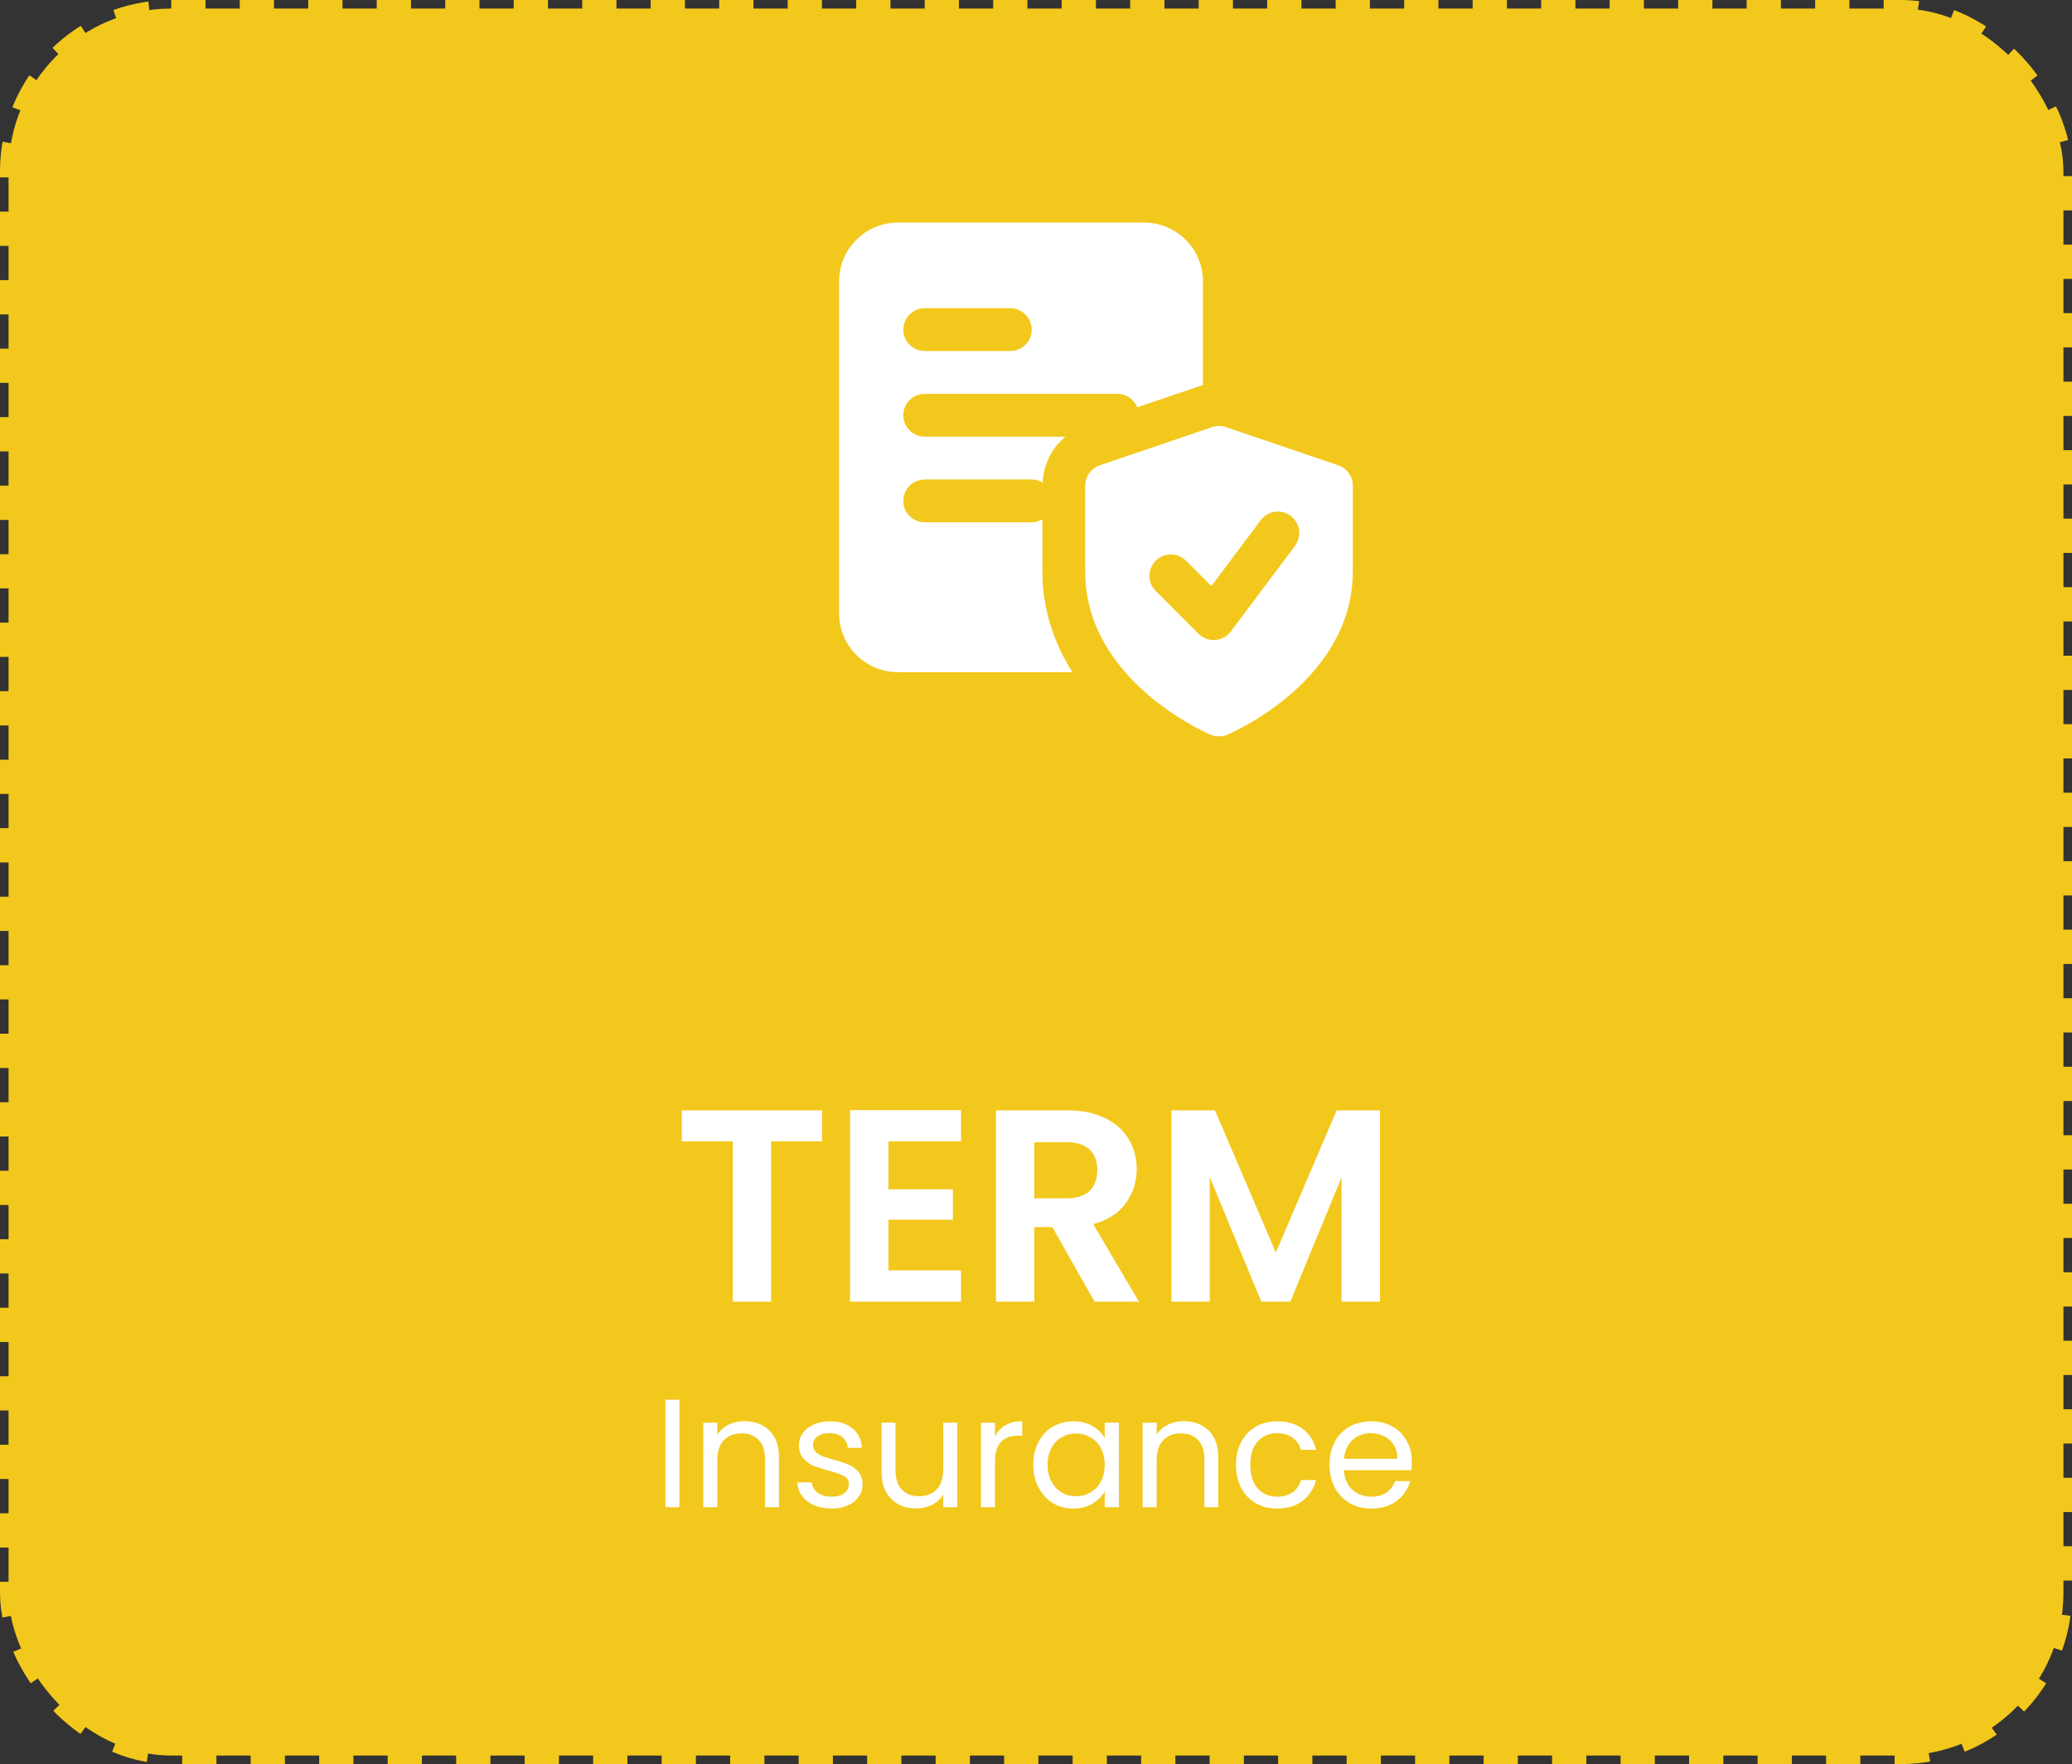
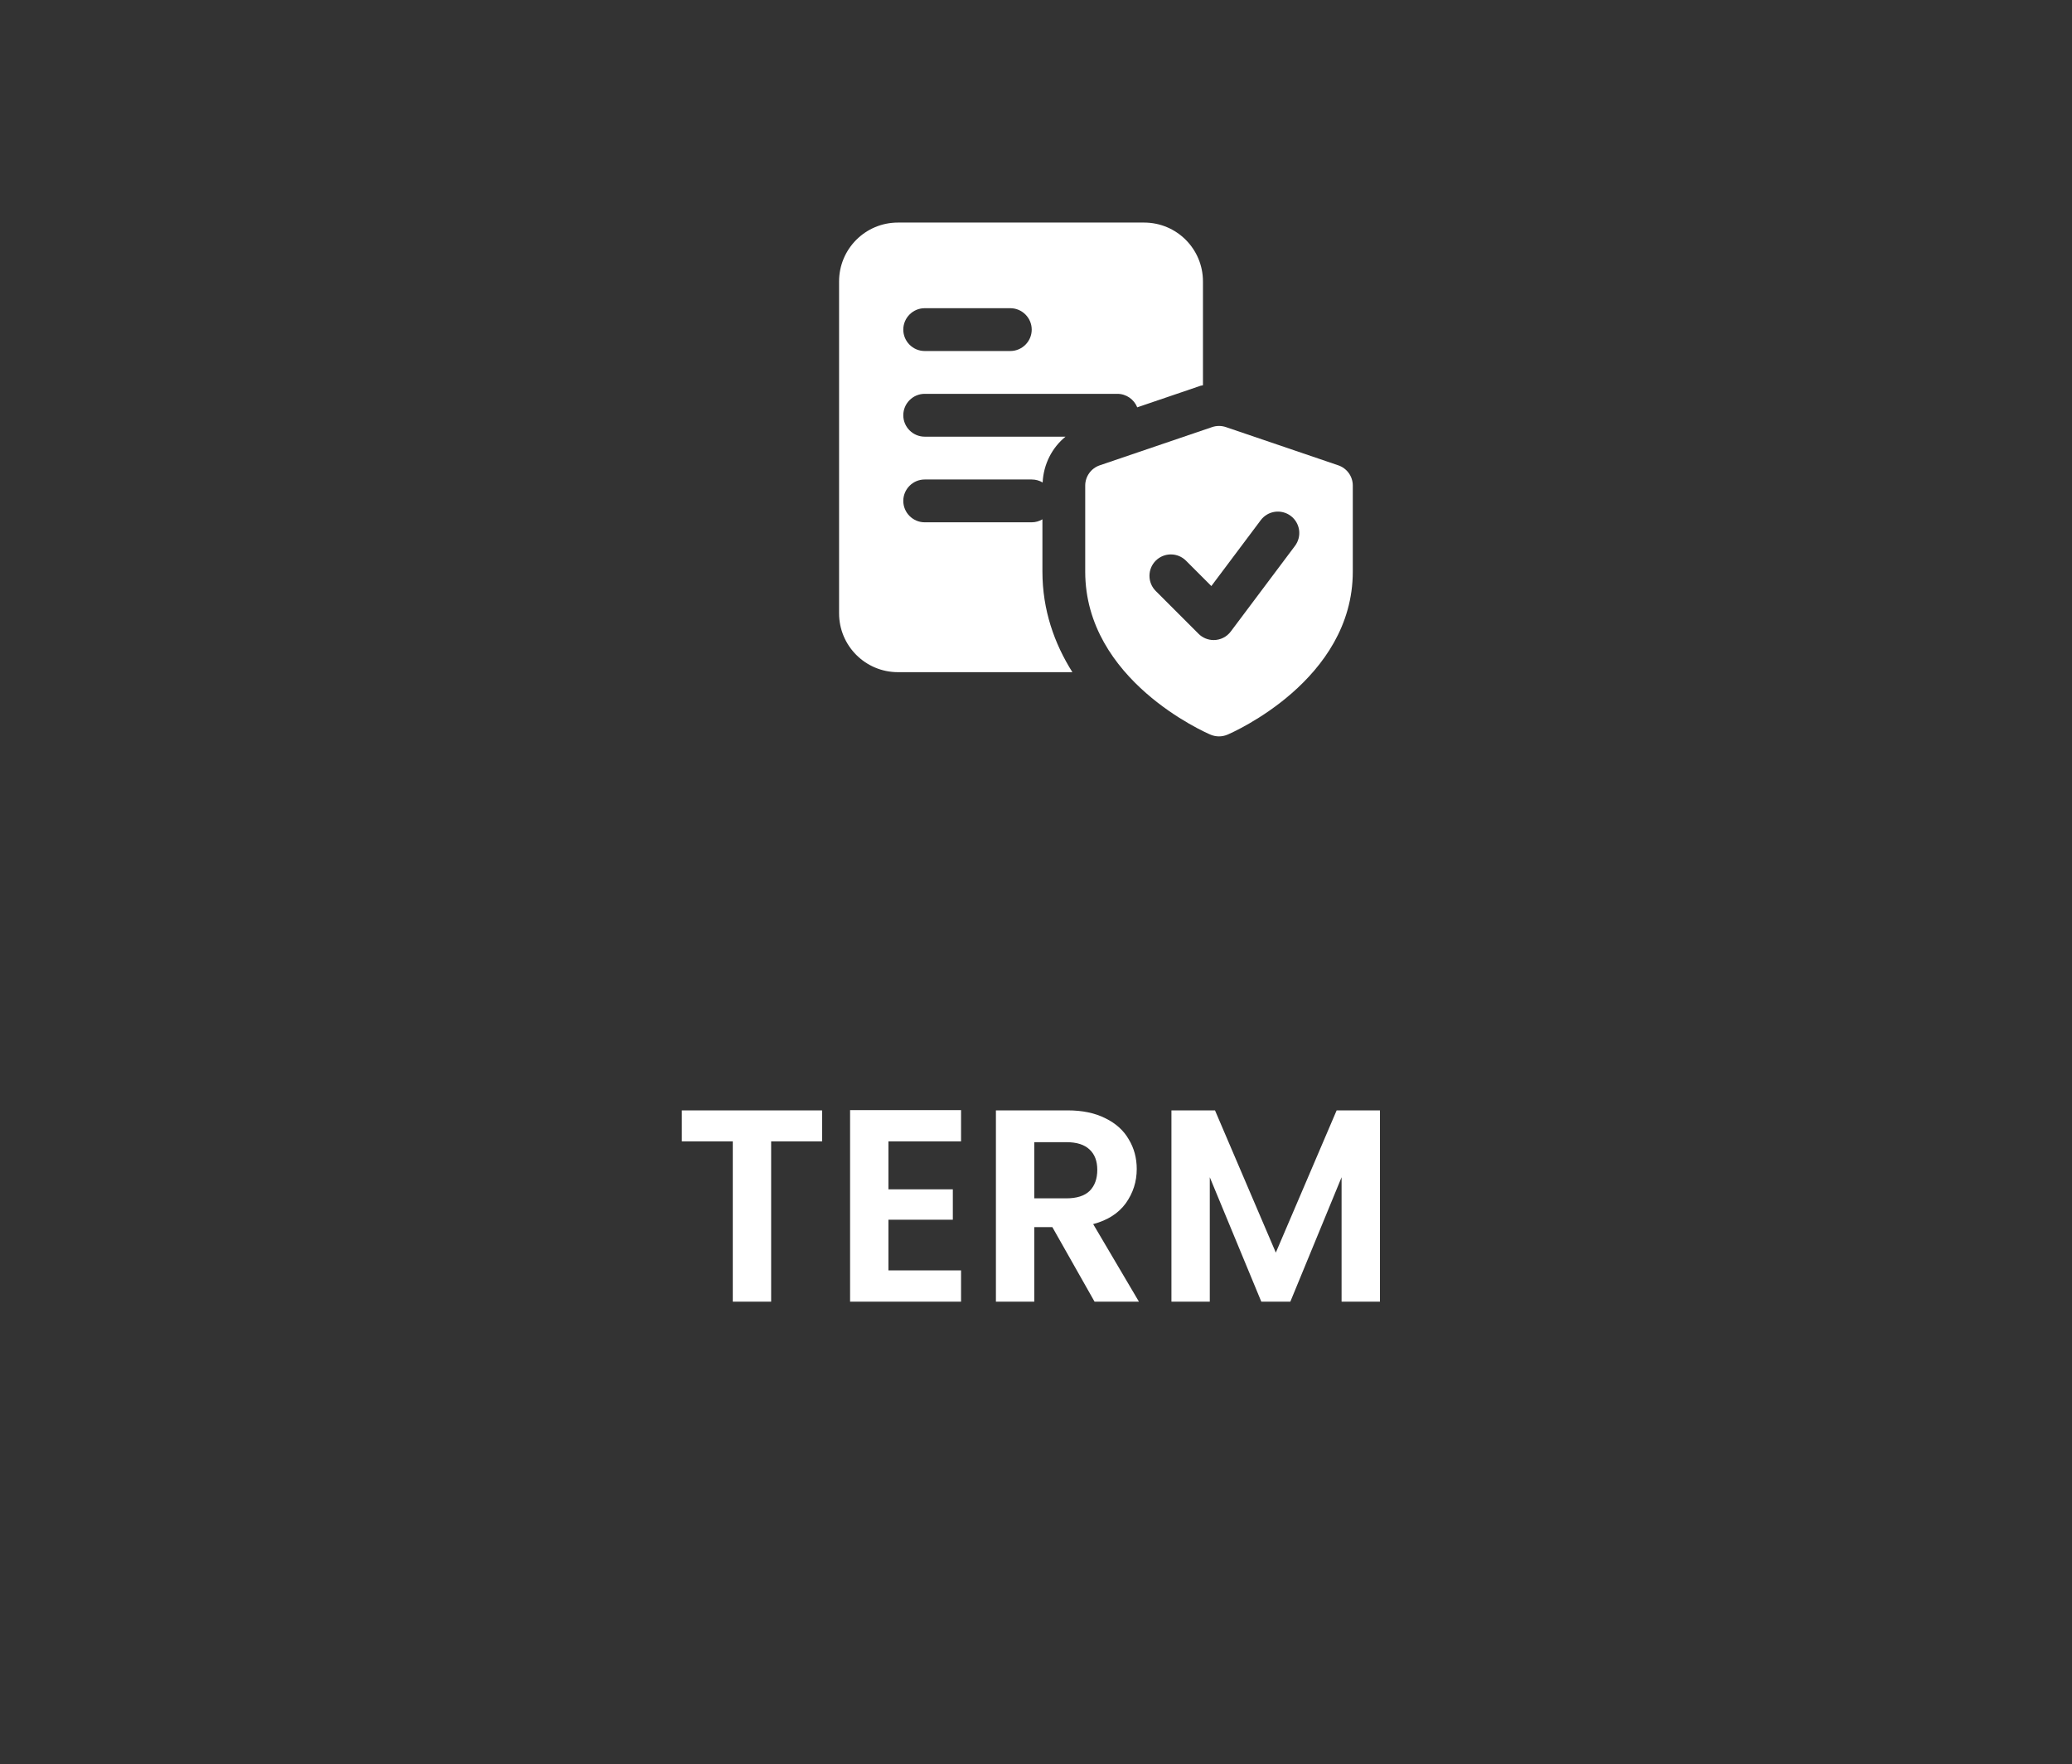
<svg xmlns="http://www.w3.org/2000/svg" width="121" height="103" viewBox="0 0 121 103" fill="none">
  <rect x="0" y="0" width="121" height="103" fill="#333333" stroke="none" />
-   <rect x="0.5" y="0.5" width="120" height="102" rx="9.5" fill="#F3C81C" stroke="#F3C81C" stroke-dasharray="2 2" />
  <path d="M66.812 12.995H52.438C50.538 12.995 49 14.533 49 16.433V35.808C49 37.708 50.538 39.246 52.438 39.246H62.625C61.575 37.583 60.875 35.621 60.875 33.371V30.321C60.688 30.433 60.475 30.496 60.25 30.496H54C53.312 30.496 52.75 29.933 52.75 29.246C52.75 28.558 53.312 27.996 54 27.996H60.25C60.487 27.996 60.7 28.058 60.888 28.171C60.938 27.108 61.438 26.133 62.225 25.496H54C53.312 25.496 52.75 24.933 52.75 24.246C52.75 23.558 53.312 22.995 54 22.995H65.25C65.775 22.995 66.225 23.32 66.412 23.783L69.975 22.57C70.062 22.533 70.15 22.508 70.25 22.495V16.433C70.25 14.533 68.713 12.995 66.812 12.995ZM59 20.495H54C53.312 20.495 52.75 19.933 52.75 19.245C52.75 18.558 53.312 17.995 54 17.995H59C59.688 17.995 60.25 18.558 60.25 19.245C60.25 19.933 59.688 20.495 59 20.495Z" fill="white" />
  <path d="M78.153 27.169L71.59 24.937C71.329 24.848 71.045 24.848 70.784 24.937L64.222 27.169C63.974 27.254 63.76 27.413 63.608 27.625C63.456 27.838 63.374 28.092 63.374 28.353V33.376C63.374 39.71 70.398 42.77 70.697 42.897C70.852 42.962 71.019 42.995 71.187 42.995C71.356 42.995 71.522 42.961 71.678 42.896C71.977 42.768 79 39.71 79 33.376V28.353C79.001 28.092 78.919 27.837 78.767 27.625C78.615 27.413 78.4 27.253 78.153 27.169ZM75.625 31.871L71.875 36.871C71.759 37.026 71.608 37.153 71.435 37.239C71.261 37.326 71.069 37.371 70.875 37.371C70.711 37.371 70.549 37.339 70.397 37.276C70.245 37.213 70.107 37.121 69.992 37.005L67.492 34.505C67.376 34.388 67.283 34.251 67.221 34.099C67.158 33.947 67.126 33.785 67.126 33.621C67.126 33.457 67.158 33.294 67.221 33.142C67.283 32.991 67.376 32.853 67.492 32.737C67.608 32.621 67.745 32.529 67.897 32.466C68.049 32.403 68.211 32.371 68.375 32.371C68.539 32.371 68.702 32.403 68.854 32.466C69.005 32.529 69.143 32.621 69.259 32.737L70.74 34.218L73.625 30.371C73.824 30.105 74.12 29.93 74.448 29.883C74.611 29.86 74.776 29.869 74.936 29.91C75.094 29.951 75.244 30.022 75.375 30.121C75.507 30.219 75.617 30.343 75.701 30.484C75.784 30.625 75.84 30.781 75.863 30.944C75.886 31.106 75.877 31.272 75.836 31.431C75.795 31.59 75.724 31.739 75.625 31.871Z" fill="white" />
  <path d="M48.009 64.832V66.64H45.033V76H42.793V66.64H39.817V64.832H48.009ZM51.883 66.64V69.44H55.643V71.216H51.883V74.176H56.123V76H49.643V64.816H56.123V66.64H51.883ZM63.919 76L61.455 71.648H60.399V76H58.159V64.832H62.351C63.215 64.832 63.951 64.987 64.559 65.296C65.167 65.595 65.62 66.005 65.919 66.528C66.228 67.04 66.383 67.616 66.383 68.256C66.383 68.992 66.169 69.659 65.743 70.256C65.316 70.843 64.681 71.248 63.839 71.472L66.511 76H63.919ZM60.399 69.968H62.271C62.879 69.968 63.332 69.824 63.631 69.536C63.929 69.237 64.079 68.827 64.079 68.304C64.079 67.792 63.929 67.397 63.631 67.12C63.332 66.832 62.879 66.688 62.271 66.688H60.399V69.968ZM80.585 64.832V76H78.345V68.736L75.353 76H73.657L70.649 68.736V76H68.409V64.832H70.953L74.505 73.136L78.057 64.832H80.585Z" fill="white" />
-   <path d="M39.675 81.727V88H38.856V81.727H39.675ZM43.473 82.978C44.073 82.978 44.559 83.161 44.931 83.527C45.303 83.887 45.489 84.409 45.489 85.093V88H44.679V85.21C44.679 84.718 44.556 84.343 44.31 84.085C44.064 83.821 43.728 83.689 43.302 83.689C42.87 83.689 42.525 83.824 42.267 84.094C42.015 84.364 41.889 84.757 41.889 85.273V88H41.07V83.068H41.889V83.77C42.051 83.518 42.27 83.323 42.546 83.185C42.828 83.047 43.137 82.978 43.473 82.978ZM48.573 88.081C48.195 88.081 47.856 88.018 47.556 87.892C47.256 87.76 47.019 87.58 46.845 87.352C46.671 87.118 46.575 86.851 46.557 86.551H47.403C47.427 86.797 47.541 86.998 47.745 87.154C47.955 87.31 48.228 87.388 48.564 87.388C48.876 87.388 49.122 87.319 49.302 87.181C49.482 87.043 49.572 86.869 49.572 86.659C49.572 86.443 49.476 86.284 49.284 86.182C49.092 86.074 48.795 85.969 48.393 85.867C48.027 85.771 47.727 85.675 47.493 85.579C47.265 85.477 47.067 85.33 46.899 85.138C46.737 84.94 46.656 84.682 46.656 84.364C46.656 84.112 46.731 83.881 46.881 83.671C47.031 83.461 47.244 83.296 47.52 83.176C47.796 83.05 48.111 82.987 48.465 82.987C49.011 82.987 49.452 83.125 49.788 83.401C50.124 83.677 50.304 84.055 50.328 84.535H49.509C49.491 84.277 49.386 84.07 49.194 83.914C49.008 83.758 48.756 83.68 48.438 83.68C48.144 83.68 47.91 83.743 47.736 83.869C47.562 83.995 47.475 84.16 47.475 84.364C47.475 84.526 47.526 84.661 47.628 84.769C47.736 84.871 47.868 84.955 48.024 85.021C48.186 85.081 48.408 85.15 48.69 85.228C49.044 85.324 49.332 85.42 49.554 85.516C49.776 85.606 49.965 85.744 50.121 85.93C50.283 86.116 50.367 86.359 50.373 86.659C50.373 86.929 50.298 87.172 50.148 87.388C49.998 87.604 49.785 87.775 49.509 87.901C49.239 88.021 48.927 88.081 48.573 88.081ZM55.903 83.068V88H55.084V87.271C54.928 87.523 54.709 87.721 54.427 87.865C54.151 88.003 53.845 88.072 53.509 88.072C53.125 88.072 52.78 87.994 52.474 87.838C52.168 87.676 51.925 87.436 51.745 87.118C51.571 86.8 51.484 86.413 51.484 85.957V83.068H52.294V85.849C52.294 86.335 52.417 86.71 52.663 86.974C52.909 87.232 53.245 87.361 53.671 87.361C54.109 87.361 54.454 87.226 54.706 86.956C54.958 86.686 55.084 86.293 55.084 85.777V83.068H55.903ZM58.105 83.869C58.249 83.587 58.453 83.368 58.717 83.212C58.987 83.056 59.314 82.978 59.698 82.978V83.824H59.482C58.564 83.824 58.105 84.322 58.105 85.318V88H57.286V83.068H58.105V83.869ZM60.338 85.516C60.338 85.012 60.44 84.571 60.644 84.193C60.848 83.809 61.127 83.512 61.481 83.302C61.841 83.092 62.24 82.987 62.678 82.987C63.11 82.987 63.485 83.08 63.803 83.266C64.121 83.452 64.358 83.686 64.514 83.968V83.068H65.342V88H64.514V87.082C64.352 87.37 64.109 87.61 63.785 87.802C63.467 87.988 63.095 88.081 62.669 88.081C62.231 88.081 61.835 87.973 61.481 87.757C61.127 87.541 60.848 87.238 60.644 86.848C60.44 86.458 60.338 86.014 60.338 85.516ZM64.514 85.525C64.514 85.153 64.439 84.829 64.289 84.553C64.139 84.277 63.935 84.067 63.677 83.923C63.425 83.773 63.146 83.698 62.84 83.698C62.534 83.698 62.255 83.77 62.003 83.914C61.751 84.058 61.55 84.268 61.4 84.544C61.25 84.82 61.175 85.144 61.175 85.516C61.175 85.894 61.25 86.224 61.4 86.506C61.55 86.782 61.751 86.995 62.003 87.145C62.255 87.289 62.534 87.361 62.84 87.361C63.146 87.361 63.425 87.289 63.677 87.145C63.935 86.995 64.139 86.782 64.289 86.506C64.439 86.224 64.514 85.897 64.514 85.525ZM69.129 82.978C69.729 82.978 70.215 83.161 70.587 83.527C70.959 83.887 71.145 84.409 71.145 85.093V88H70.335V85.21C70.335 84.718 70.212 84.343 69.966 84.085C69.72 83.821 69.384 83.689 68.958 83.689C68.526 83.689 68.181 83.824 67.923 84.094C67.671 84.364 67.545 84.757 67.545 85.273V88H66.726V83.068H67.545V83.77C67.707 83.518 67.926 83.323 68.202 83.185C68.484 83.047 68.793 82.978 69.129 82.978ZM72.177 85.525C72.177 85.015 72.279 84.571 72.483 84.193C72.687 83.809 72.969 83.512 73.329 83.302C73.695 83.092 74.112 82.987 74.58 82.987C75.186 82.987 75.684 83.134 76.074 83.428C76.47 83.722 76.731 84.13 76.857 84.652H75.975C75.891 84.352 75.726 84.115 75.48 83.941C75.24 83.767 74.94 83.68 74.58 83.68C74.112 83.68 73.734 83.842 73.446 84.166C73.158 84.484 73.014 84.937 73.014 85.525C73.014 86.119 73.158 86.578 73.446 86.902C73.734 87.226 74.112 87.388 74.58 87.388C74.94 87.388 75.24 87.304 75.48 87.136C75.72 86.968 75.885 86.728 75.975 86.416H76.857C76.725 86.92 76.461 87.325 76.065 87.631C75.669 87.931 75.174 88.081 74.58 88.081C74.112 88.081 73.695 87.976 73.329 87.766C72.969 87.556 72.687 87.259 72.483 86.875C72.279 86.491 72.177 86.041 72.177 85.525ZM82.449 85.345C82.449 85.501 82.44 85.666 82.422 85.84H78.48C78.51 86.326 78.675 86.707 78.975 86.983C79.281 87.253 79.65 87.388 80.082 87.388C80.436 87.388 80.73 87.307 80.964 87.145C81.204 86.977 81.372 86.755 81.468 86.479H82.35C82.218 86.953 81.954 87.34 81.558 87.64C81.162 87.934 80.67 88.081 80.082 88.081C79.614 88.081 79.194 87.976 78.822 87.766C78.456 87.556 78.168 87.259 77.958 86.875C77.748 86.485 77.643 86.035 77.643 85.525C77.643 85.015 77.745 84.568 77.949 84.184C78.153 83.8 78.438 83.506 78.804 83.302C79.176 83.092 79.602 82.987 80.082 82.987C80.55 82.987 80.964 83.089 81.324 83.293C81.684 83.497 81.96 83.779 82.152 84.139C82.35 84.493 82.449 84.895 82.449 85.345ZM81.603 85.174C81.603 84.862 81.534 84.595 81.396 84.373C81.258 84.145 81.069 83.974 80.829 83.86C80.595 83.74 80.334 83.68 80.046 83.68C79.632 83.68 79.278 83.812 78.984 84.076C78.696 84.34 78.531 84.706 78.489 85.174H81.603Z" fill="white" />
</svg>